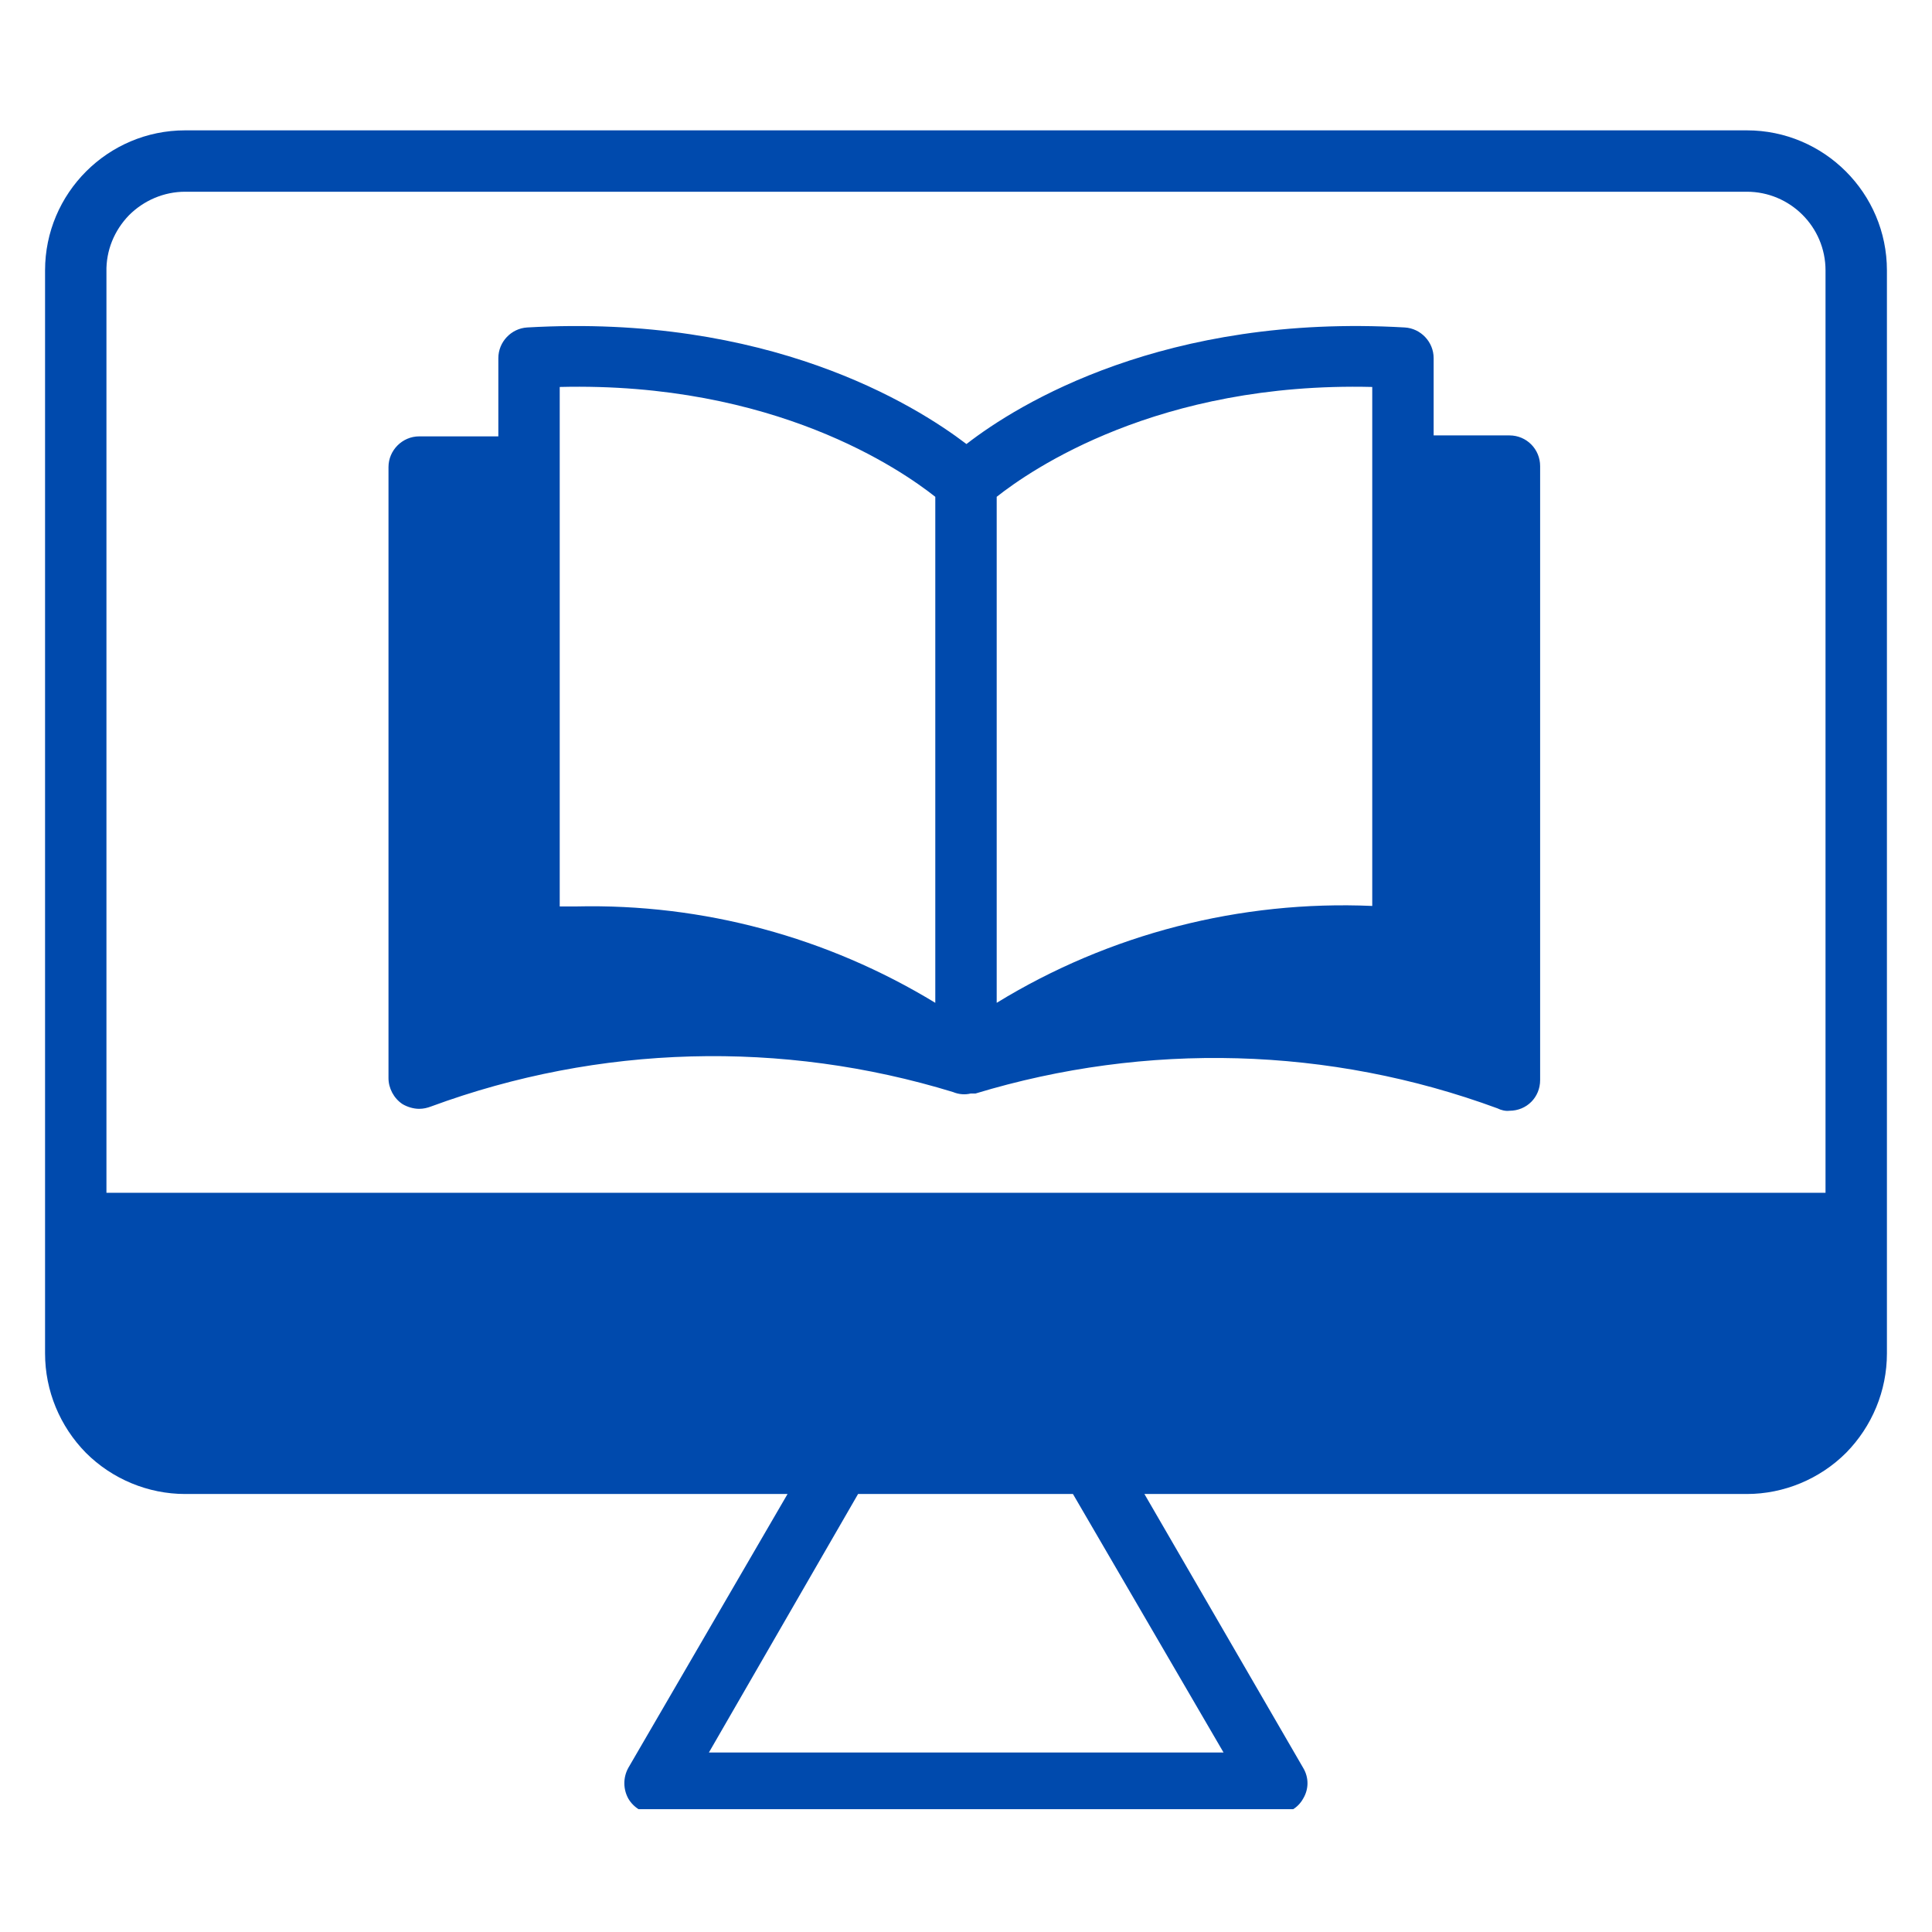
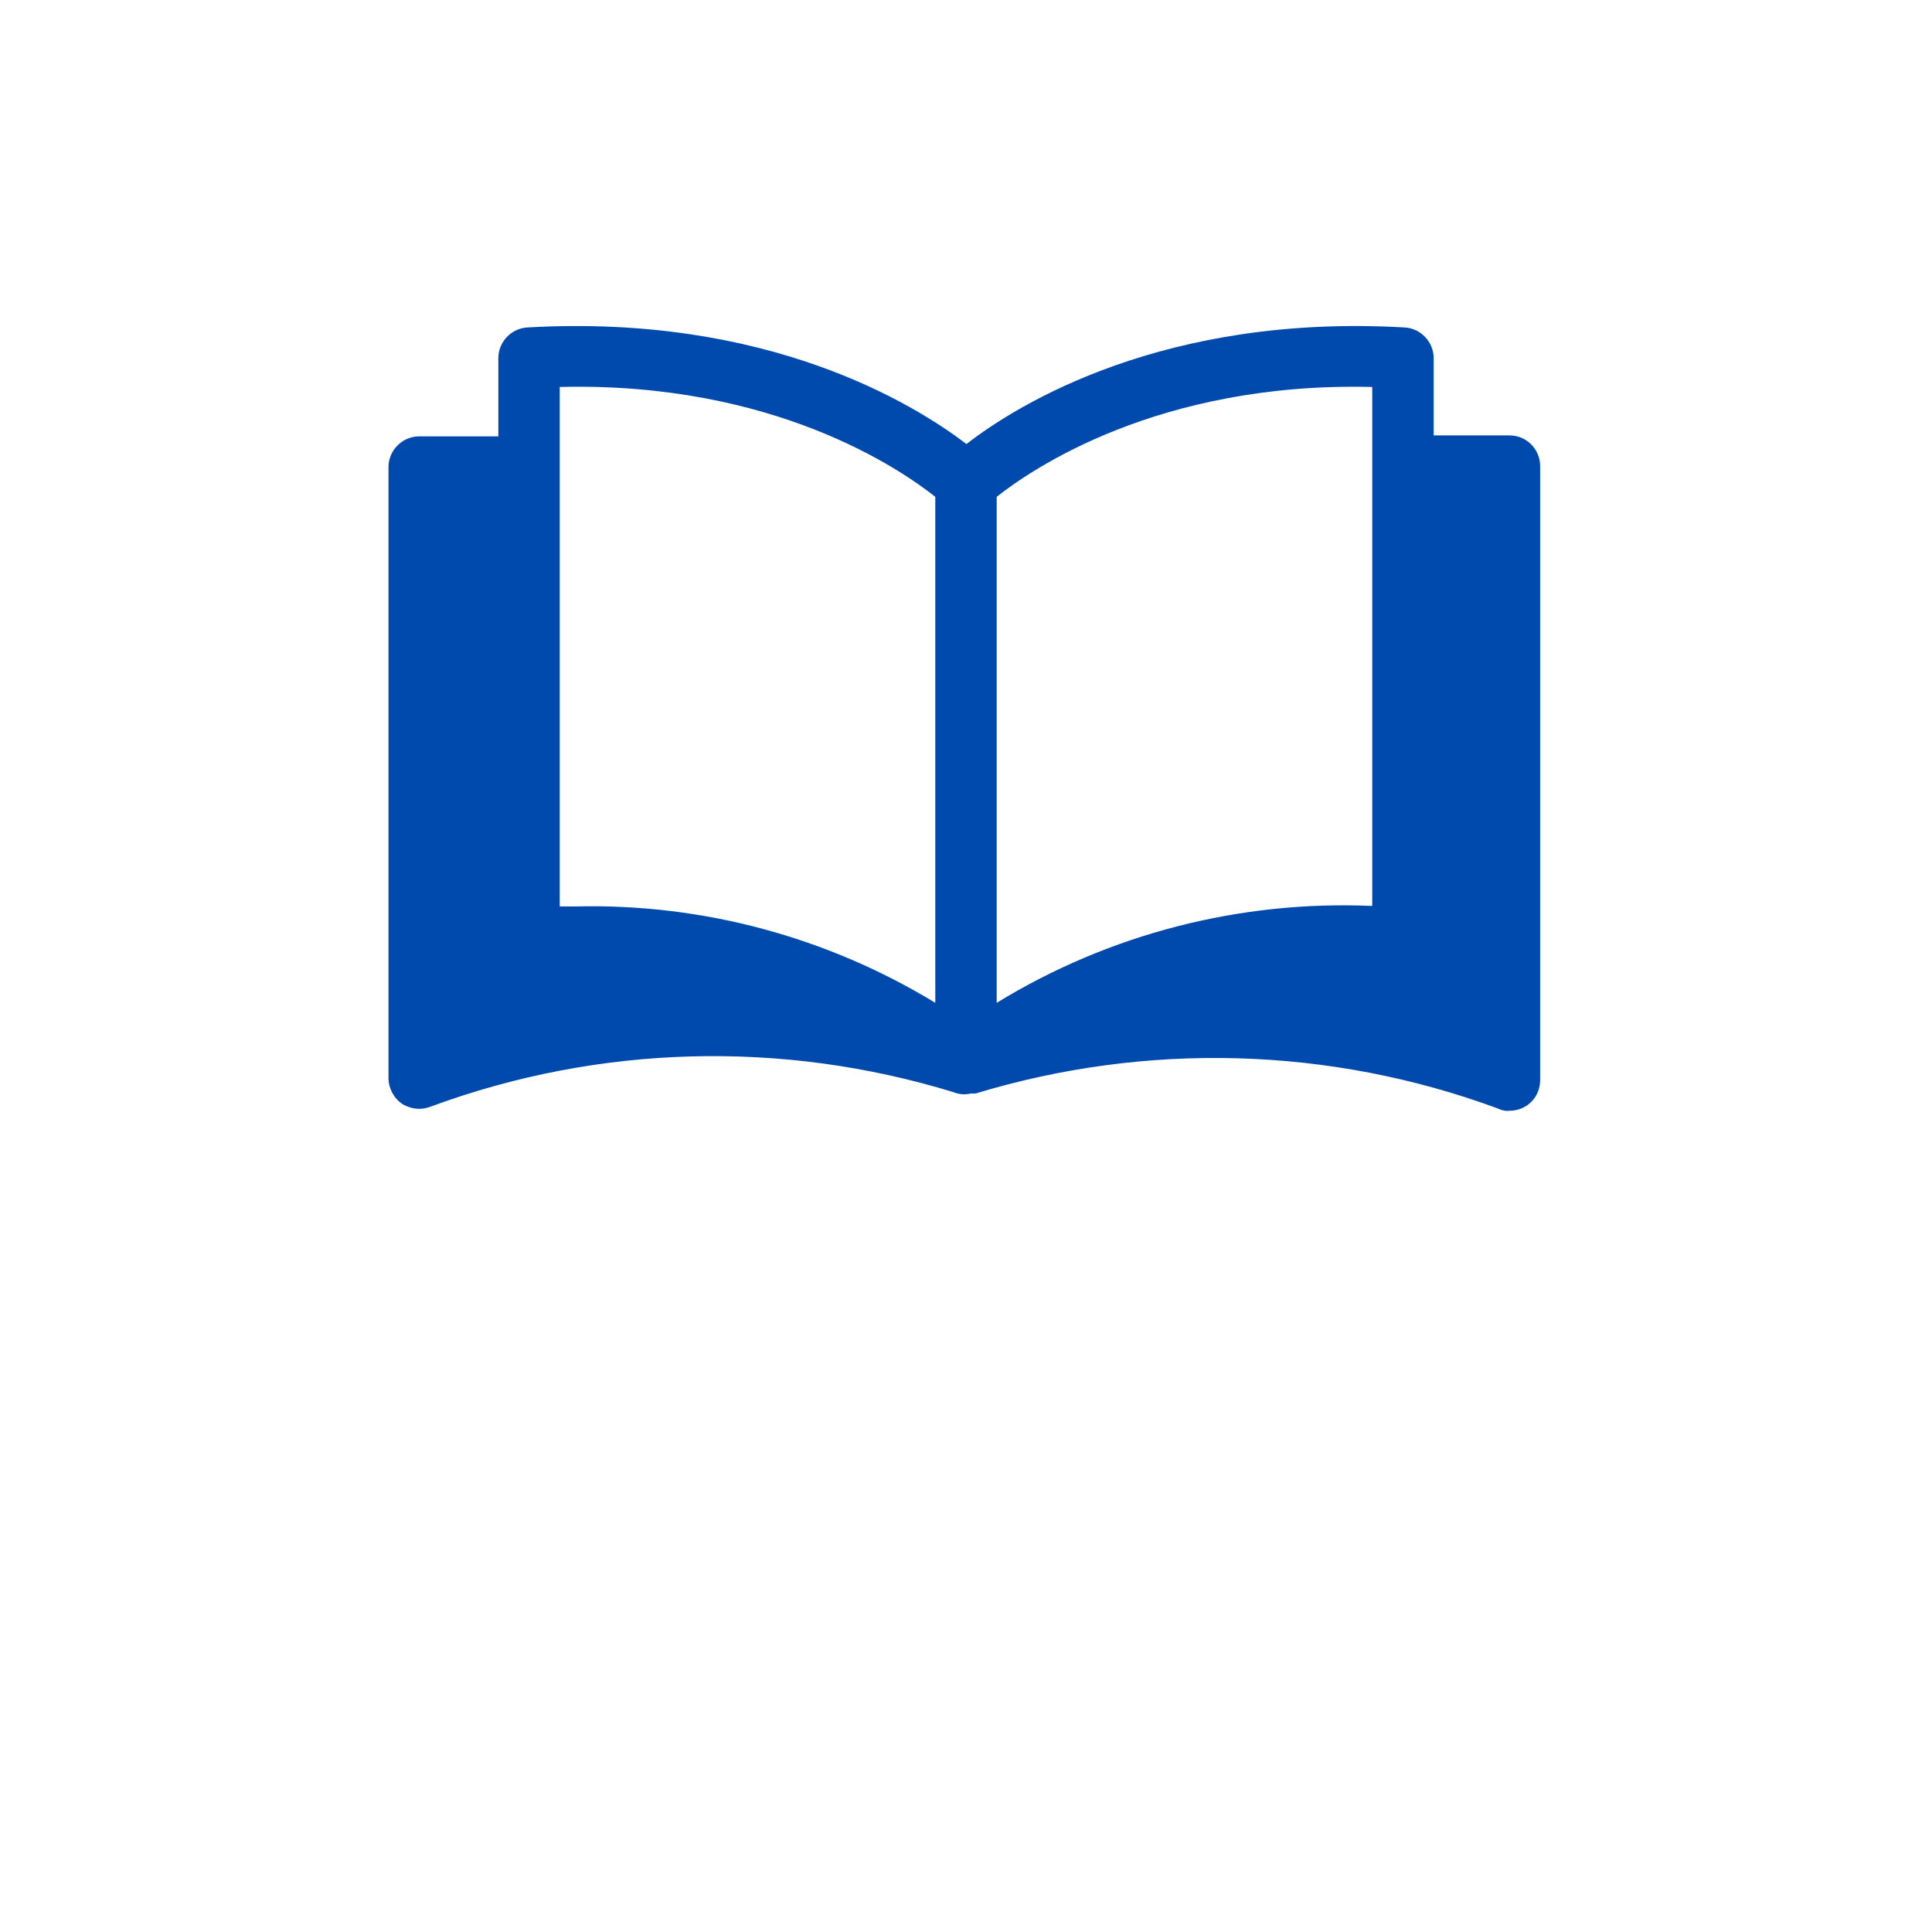
<svg xmlns="http://www.w3.org/2000/svg" width="500" zoomAndPan="magnify" viewBox="0 0 375 375" height="500" preserveAspectRatio="xMidYMid meet" version="1.0">
  <defs>
    <clipPath id="41b28e98d9">
-       <path d="M 8.746 25 L 366.496 25 L 366.496 351.164 L 8.746 351.164 Z M 8.746 25 " clip-rule="nonzero" />
+       <path d="M 8.746 25 L 366.496 25 L 366.496 351.164 L 8.746 351.164 Z " clip-rule="nonzero" />
    </clipPath>
  </defs>
  <path fill="#004aad" d="M 78.105 214.293 C 79.035 214.852 80.246 215.223 81.363 215.223 C 82.199 215.223 82.945 215.039 83.691 214.758 C 116.277 202.75 151.84 201.816 184.984 211.965 C 186.102 212.43 187.312 212.523 188.43 212.246 L 189.359 212.246 C 222.504 202.191 258.066 203.121 290.652 215.129 C 291.398 215.504 292.234 215.688 292.98 215.598 C 296.332 215.598 298.938 212.988 298.938 209.637 L 298.938 90.469 C 298.938 87.211 296.332 84.512 292.98 84.512 L 278.27 84.512 L 278.27 69.523 C 278.27 66.355 275.758 63.75 272.684 63.562 C 226.133 60.863 197.645 78.367 187.59 86.188 C 177.441 78.461 149.047 60.863 102.312 63.562 C 99.238 63.75 96.727 66.355 96.727 69.523 L 96.727 84.699 L 81.363 84.699 C 78.105 84.699 75.406 87.398 75.406 90.656 L 75.406 209.266 C 75.406 211.219 76.43 213.176 78.105 214.293 Z M 266.352 75.109 L 266.352 175.844 C 240.75 174.727 215.336 181.242 193.457 194.648 L 193.457 96.43 C 200.066 91.215 224.738 74.086 266.352 75.109 Z M 108.641 75.109 C 150.352 74.086 174.93 91.215 181.539 96.43 L 181.539 194.648 C 160.59 181.895 136.477 175.379 111.898 175.938 L 108.641 175.938 Z M 108.641 75.109 " fill-opacity="1" fill-rule="nonzero" />
  <g clip-path="url(#41b28e98d9)">
-     <path fill="#004aad" d="M 339.062 25.301 L 35.93 25.301 C 20.941 25.301 8.746 37.496 8.746 52.484 L 8.746 262.703 C 8.746 269.965 11.633 276.855 16.66 281.977 C 21.777 287.098 28.762 289.984 35.93 289.984 L 152.863 289.984 L 121.953 343.145 C 120.93 345.004 120.93 347.238 121.953 349.102 C 122.98 350.871 124.934 352.082 127.074 352.082 L 247.824 352.082 C 249.969 352.082 251.922 350.965 252.945 349.102 C 254.062 347.238 254.062 345.004 252.945 343.145 L 222.129 289.984 L 339.062 289.984 C 346.234 289.984 353.215 287.098 358.336 281.977 C 363.363 276.855 366.25 269.965 366.25 262.703 L 366.25 52.484 C 366.25 37.496 354.055 25.301 339.062 25.301 Z M 35.93 37.215 L 339.062 37.215 C 347.441 37.215 354.332 44.012 354.332 52.484 L 354.332 231.516 L 20.66 231.516 L 20.66 52.766 C 20.57 48.668 22.152 44.758 25.039 41.777 C 27.922 38.891 31.836 37.215 35.93 37.215 Z M 237.492 340.164 L 137.594 340.164 L 166.551 289.984 L 208.258 289.984 Z M 237.492 340.164 " fill-opacity="1" fill-rule="nonzero" />
-   </g>
+     </g>
</svg>